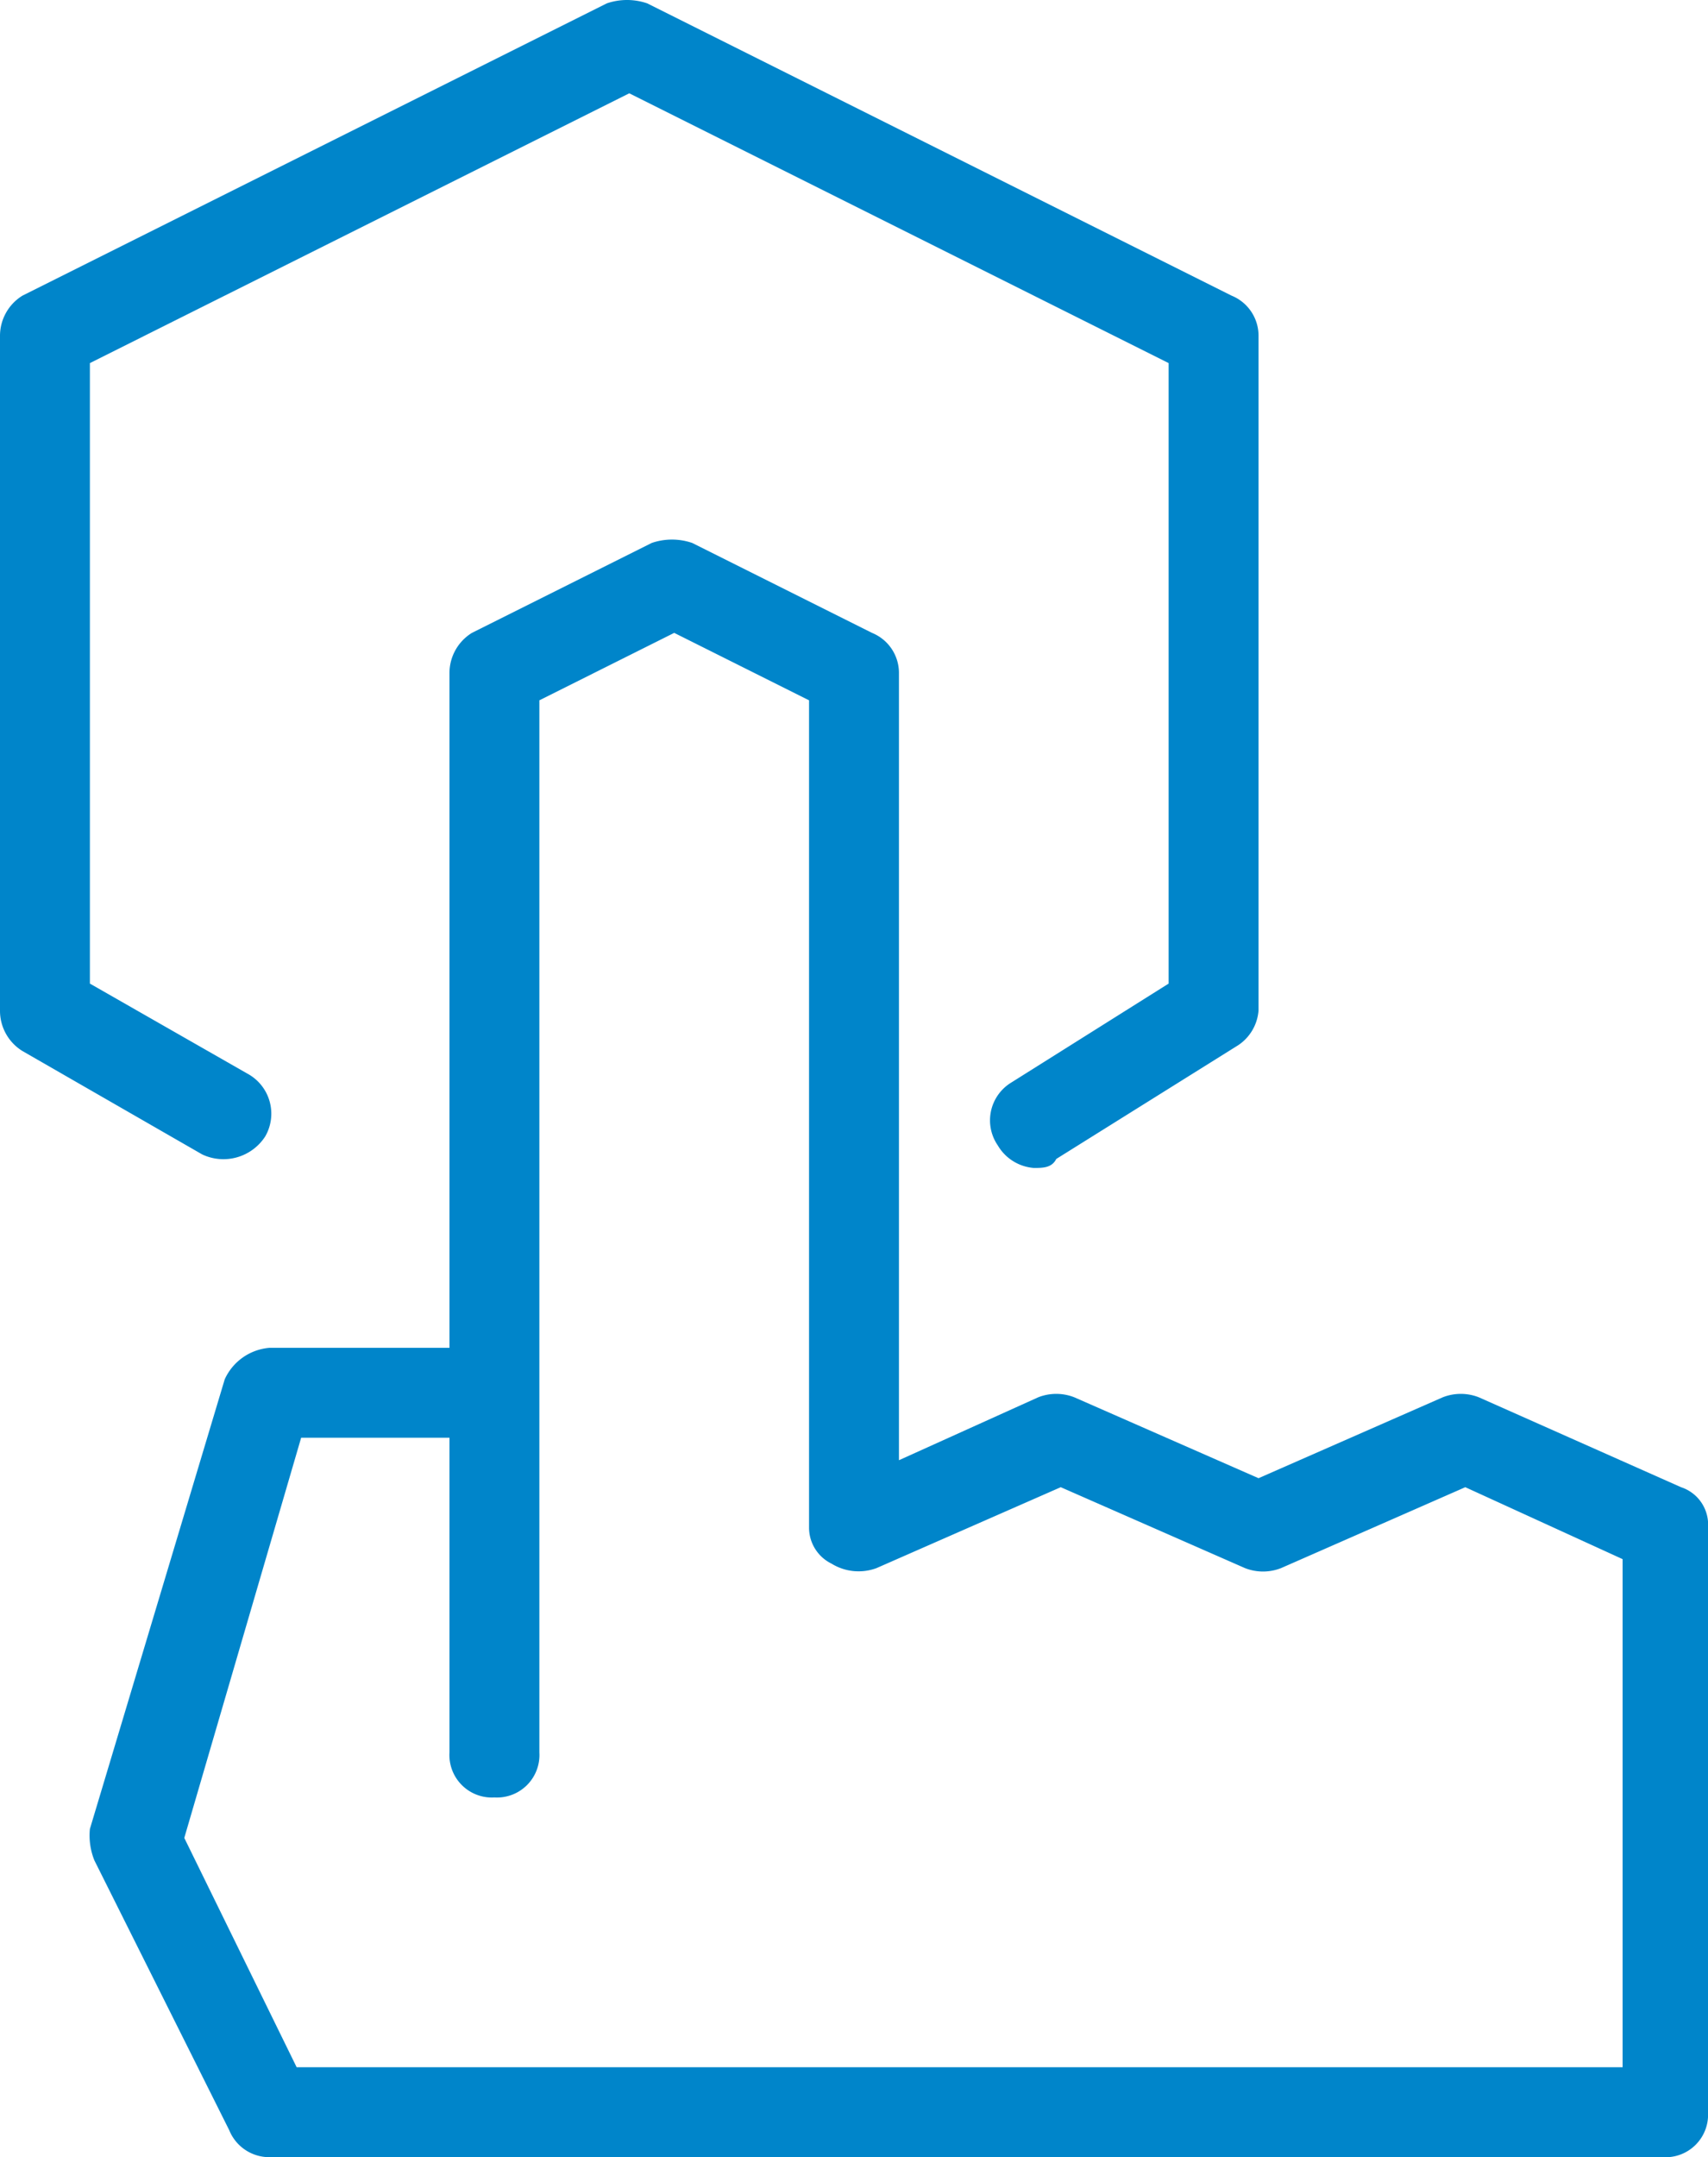
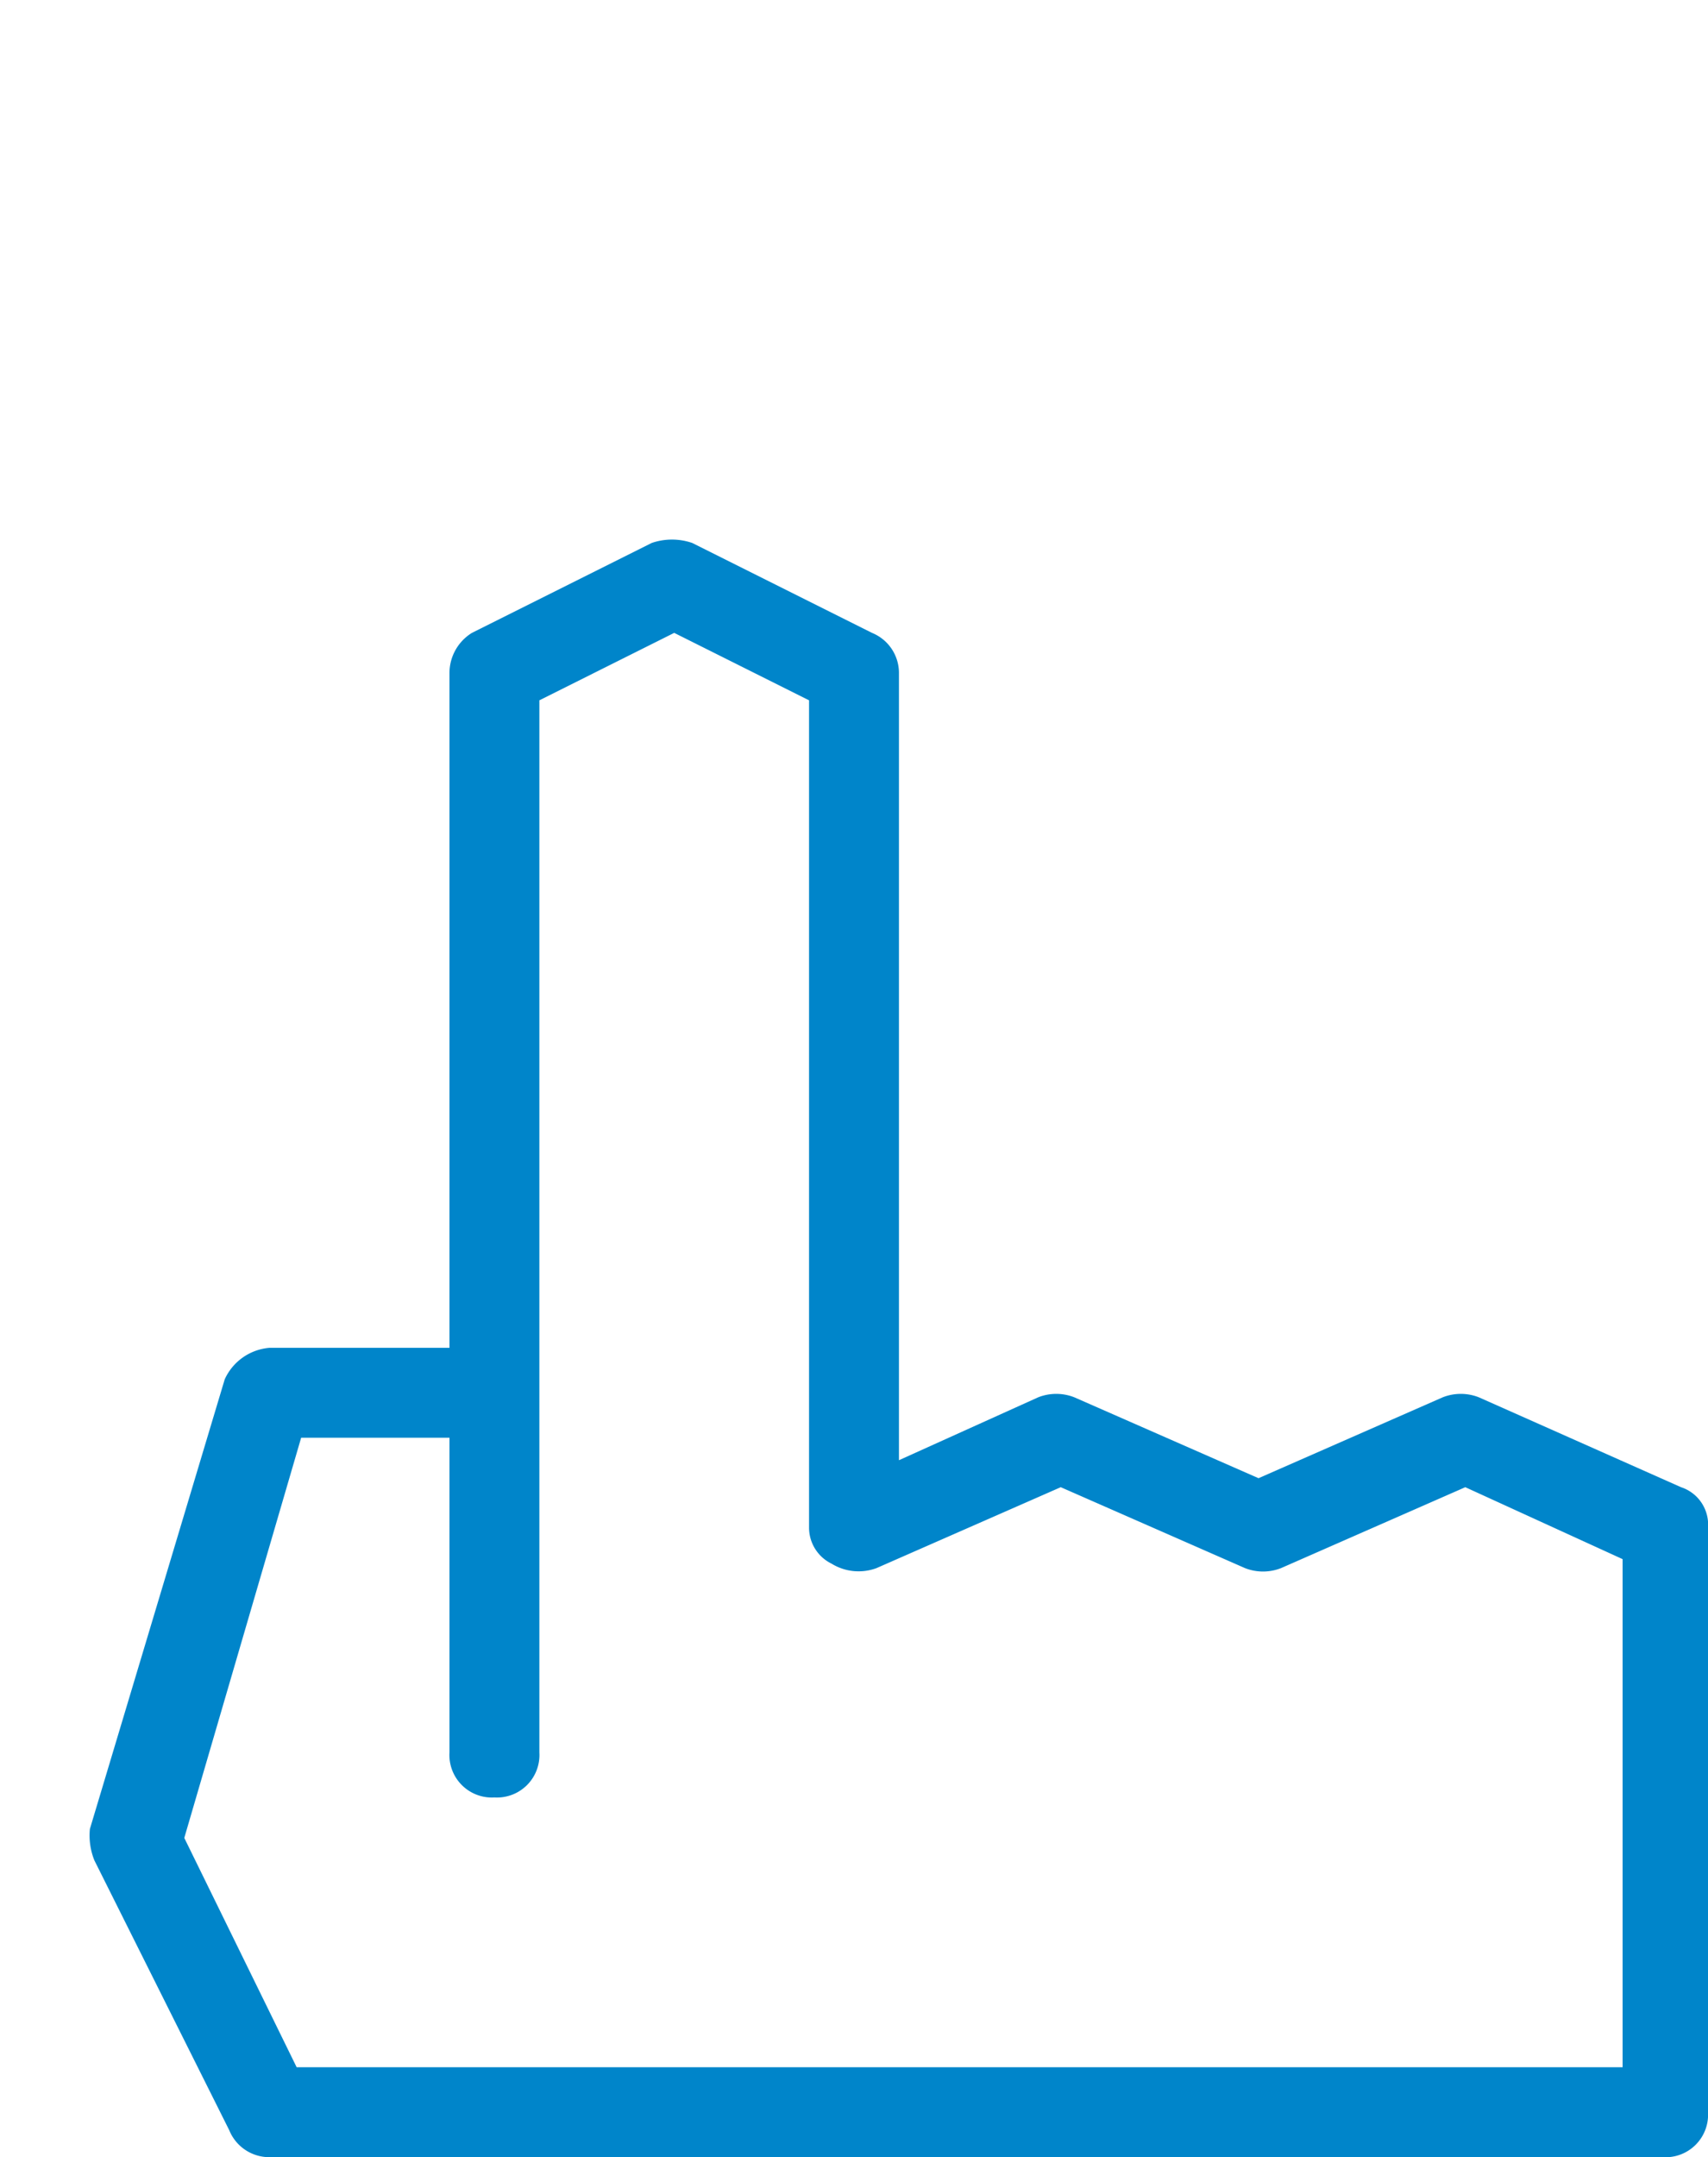
<svg xmlns="http://www.w3.org/2000/svg" viewBox="0 0 38 47.975">
  <defs>
    <style>
            .cls-1{fill:#0085ca}
        </style>
  </defs>
  <g id="Simplicité_utilisation_icone" data-name="Simplicité utilisation icone" transform="translate(-1087 -1456)">
-     <path id="Tracé_1097" d="M5.9 25.3a1.012 1.012 0 0 0-.4-1.4l-3.5-2V8.1l12-6 12 6v13.8l-3.5 2.2a.984.984 0 0 0-.3 1.4 1.02 1.02 0 0 0 .8.5c.2 0 .4 0 .5-.2l4-2.5a1.02 1.02 0 0 0 .5-.8v-15a.961.961 0 0 0-.6-.9L14.4.1a1.387 1.387 0 0 0-.9 0L.5 6.6a1.05 1.05 0 0 0-.5.9v15a1.05 1.05 0 0 0 .5.9l4 2.3a1.107 1.107 0 0 0 1.4-.4z" class="cls-1" data-name="Tracé 1097" transform="translate(1087 1455.975)" />
-     <path id="Tracé_1098" d="M37.4 33.1l-4.5-2a1.1 1.1 0 0 0-.8 0L28 32.9l-4.1-1.8a1.1 1.1 0 0 0-.8 0L20 32.5V15a.961.961 0 0 0-.6-.9l-4-2a1.387 1.387 0 0 0-.9 0l-4 2a1.05 1.05 0 0 0-.5.9v15H6a1.2 1.2 0 0 0-1 .7l-3 10a1.483 1.483 0 0 0 .1.7l3 6a.961.961 0 0 0 .9.6h31a.945.945 0 0 0 1-1V34a.875.875 0 0 0-.6-.9zM36 46H6.6l-2.5-5.1L6.7 32H10v7a.945.945 0 0 0 1 1 .945.945 0 0 0 1-1V15.6l3-1.5 3 1.5V34a.891.891 0 0 0 .5.8 1.147 1.147 0 0 0 1 .1l4.1-1.8 4.1 1.8a1.1 1.1 0 0 0 .8 0l4.1-1.8 3.5 1.6V46z" class="cls-1" data-name="Tracé 1098" transform="translate(1087 1455.975)" />
+     <path id="Tracé_1098" d="M37.4 33.1l-4.5-2a1.1 1.1 0 0 0-.8 0L28 32.9l-4.1-1.8a1.1 1.1 0 0 0-.8 0L20 32.5V15a.961.961 0 0 0-.6-.9l-4-2a1.387 1.387 0 0 0-.9 0l-4 2a1.05 1.05 0 0 0-.5.9v15H6a1.2 1.2 0 0 0-1 .7l-3 10a1.483 1.483 0 0 0 .1.7l3 6a.961.961 0 0 0 .9.6h31a.945.945 0 0 0 1-1V34a.875.875 0 0 0-.6-.9M36 46H6.6l-2.5-5.1L6.7 32H10v7a.945.945 0 0 0 1 1 .945.945 0 0 0 1-1V15.6l3-1.5 3 1.5V34a.891.891 0 0 0 .5.8 1.147 1.147 0 0 0 1 .1l4.1-1.8 4.1 1.8a1.1 1.1 0 0 0 .8 0l4.1-1.8 3.5 1.6V46z" class="cls-1" data-name="Tracé 1098" transform="translate(1087 1455.975)" />
  </g>
</svg>